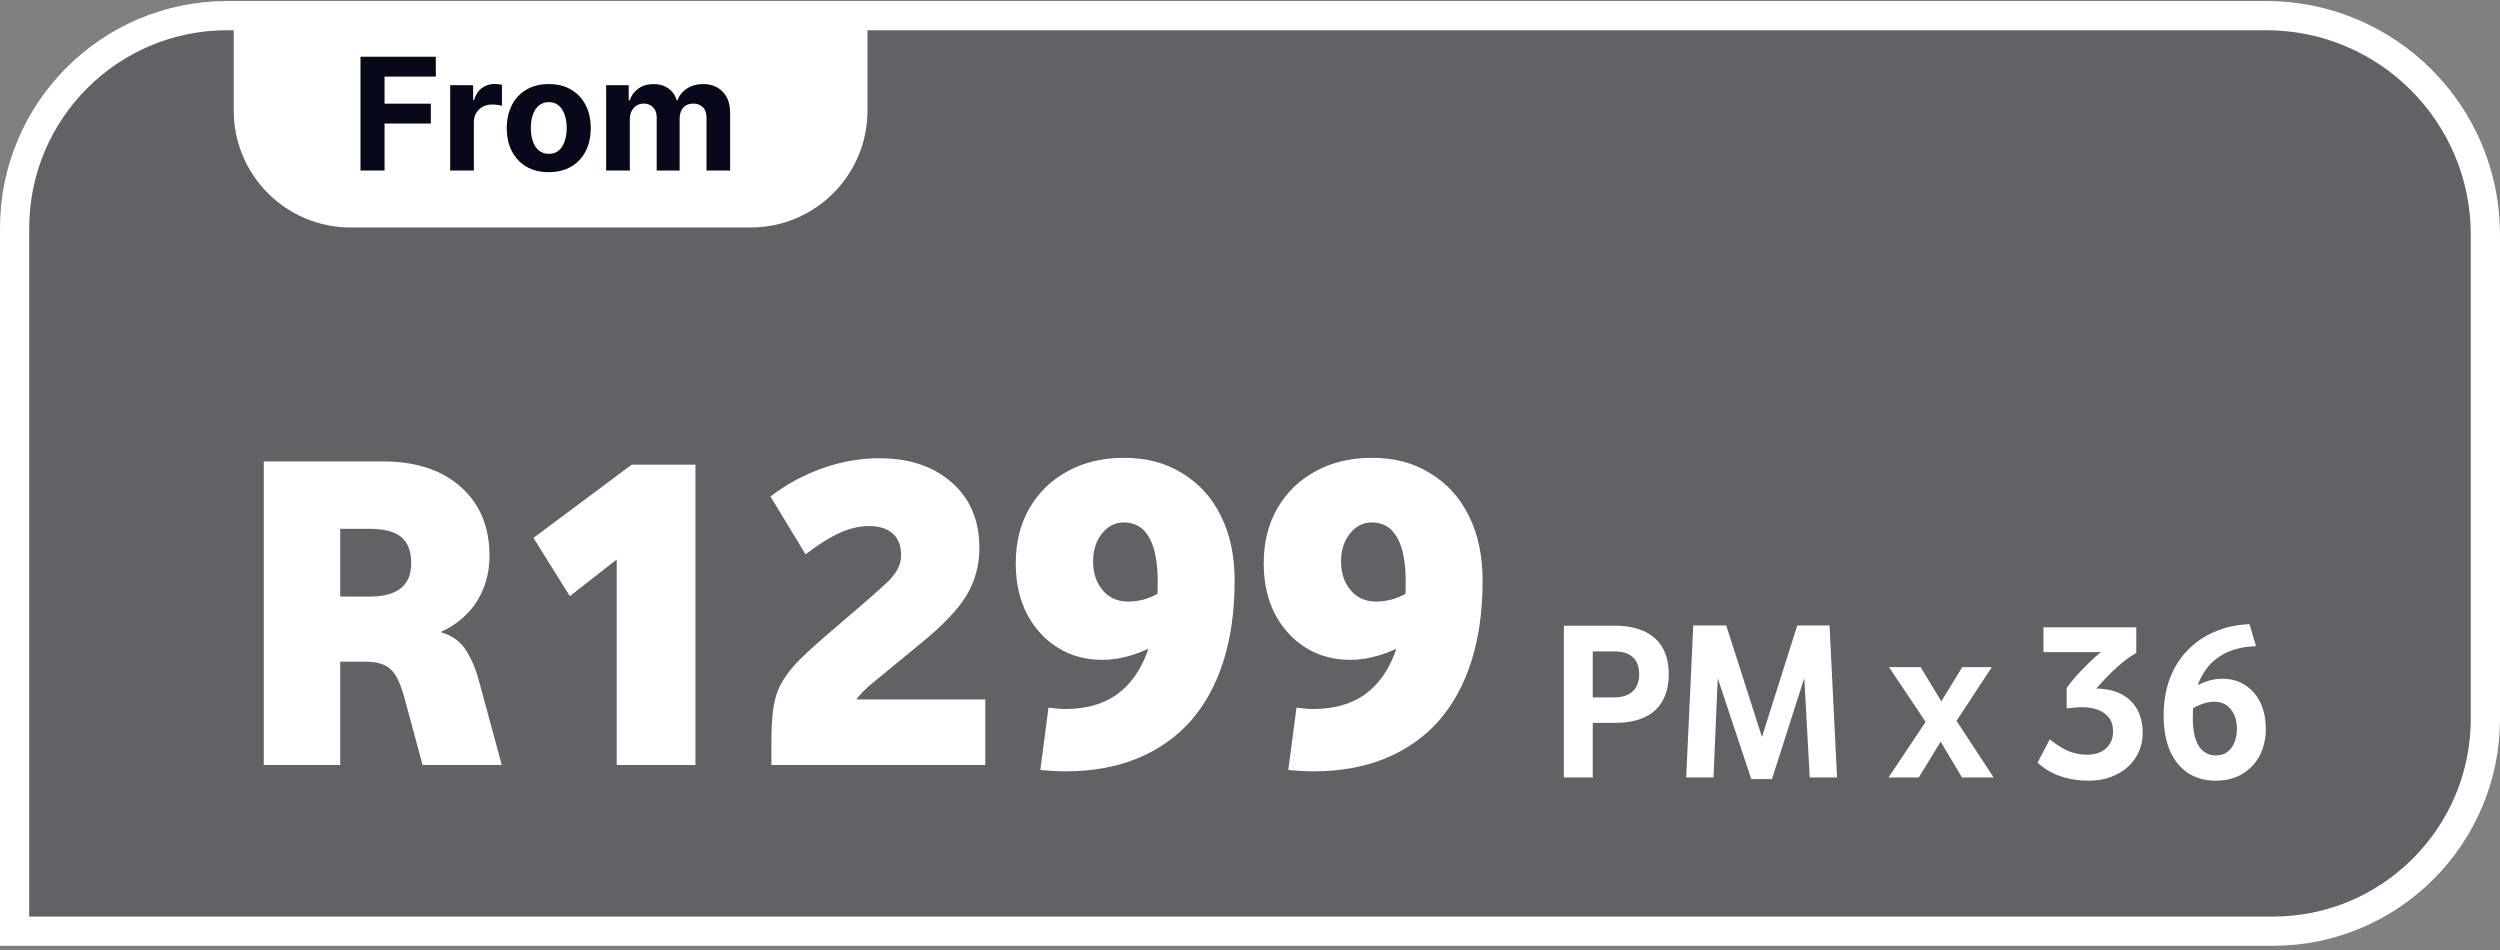
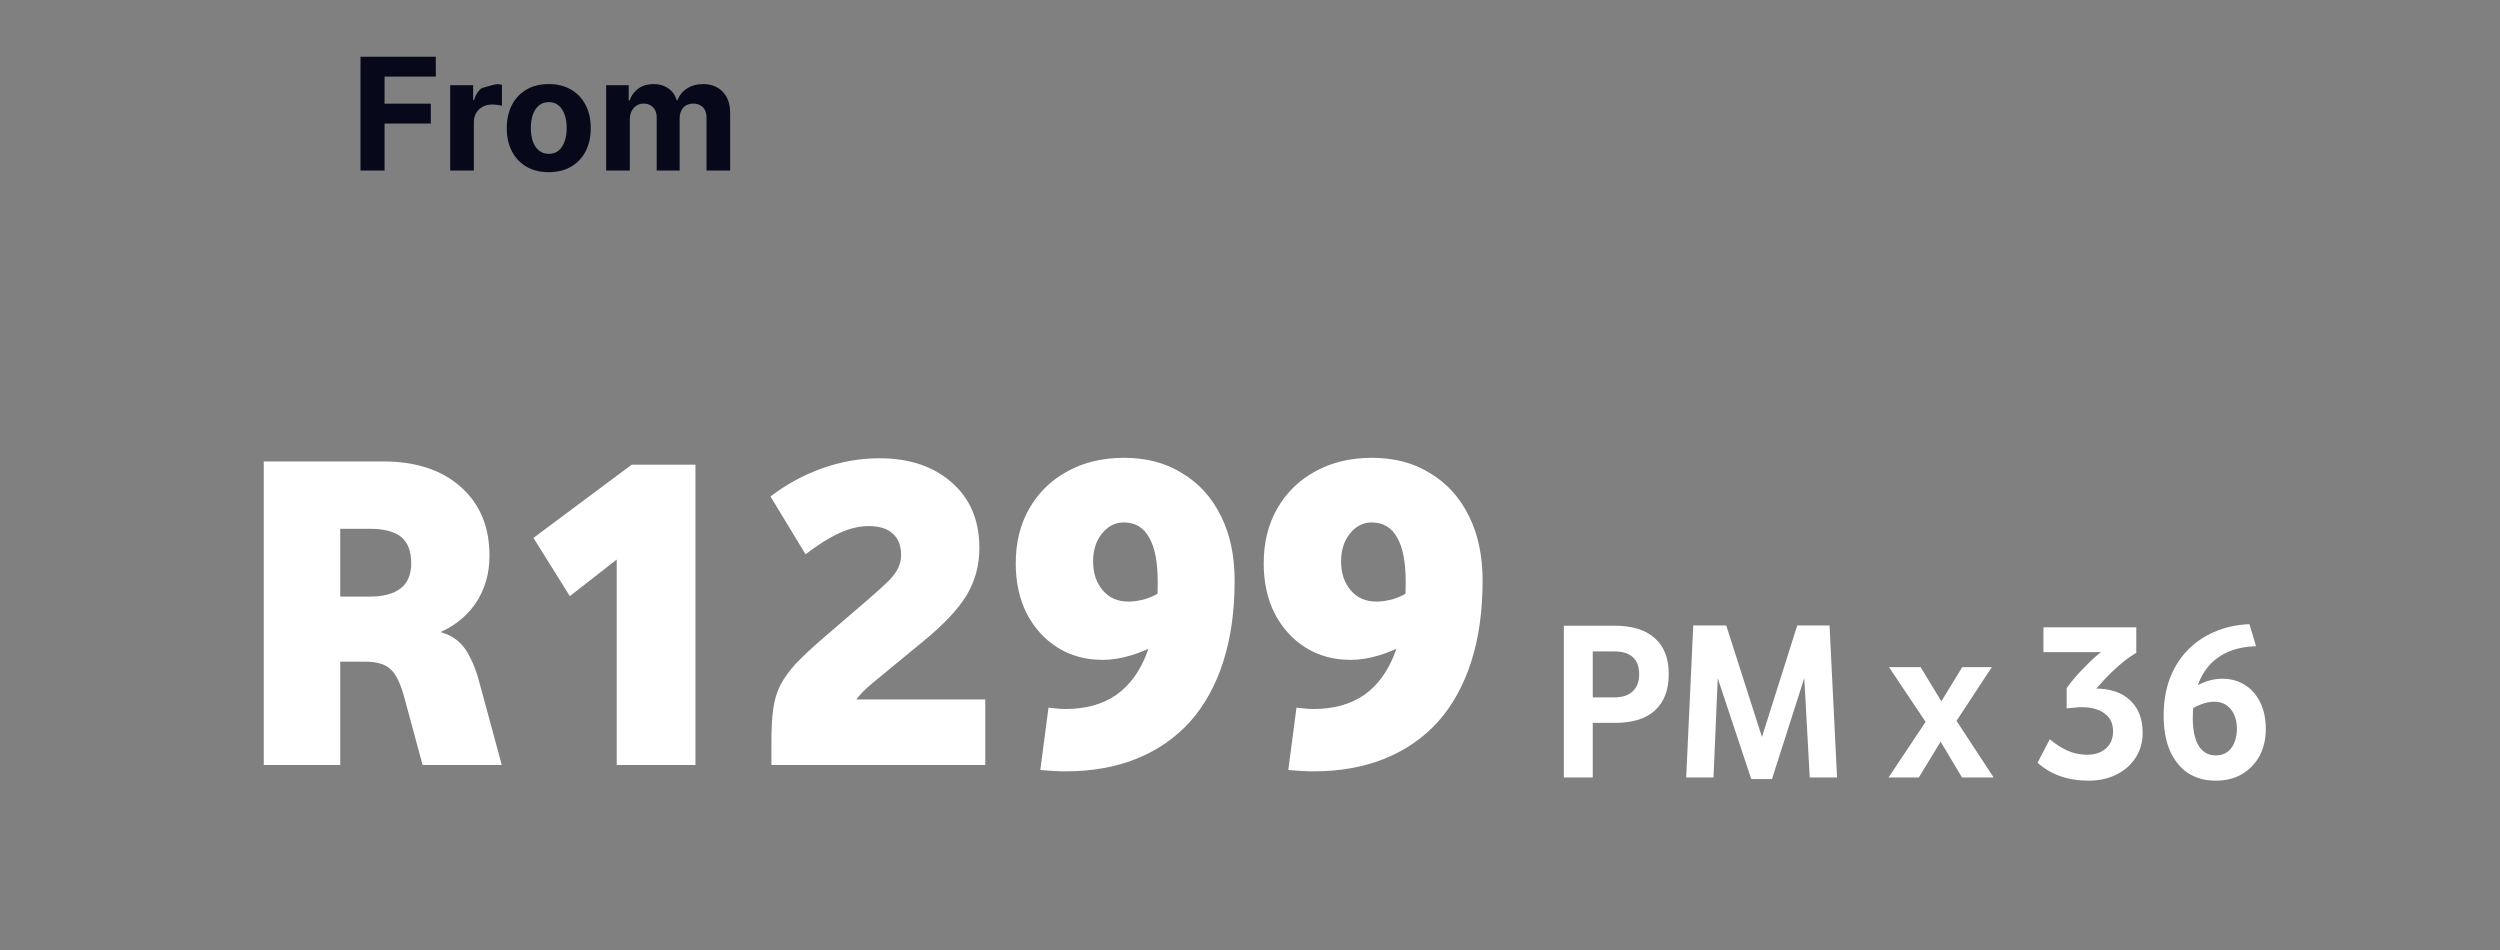
<svg xmlns="http://www.w3.org/2000/svg" width="200" height="76" viewBox="0 0 200 76" fill="none">
  <rect x="0" y="0" width="200" height="76" fill="#808080" stroke="none" />
  <g clip-path="url(#clip0_6148_30942)">
-     <path d="M18.175 1.251H181.3C190.982 1.251 198.831 9.1 198.831 18.782V57.49C198.831 66.882 191.217 74.496 181.825 74.496H1.169V18.257C1.169 8.865 8.783 1.251 18.175 1.251Z" fill="#08081B" fill-opacity="0.25" />
-     <path d="M18.175 1.251H181.3C190.982 1.251 198.831 9.1 198.831 18.782V57.49C198.831 66.882 191.217 74.496 181.825 74.496H1.169V18.257C1.169 8.865 8.783 1.251 18.175 1.251Z" stroke="white" stroke-width="2.337" />
-     <path d="M18.699 0.082H69.398V8.849C69.398 14.013 65.212 18.199 60.049 18.199H28.049C22.885 18.199 18.699 14.013 18.699 8.849V0.082Z" fill="white" />
-     <path d="M28.84 13.641L28.84 4.539L34.866 4.539V6.126L30.764 6.126V8.295H34.466V9.881H30.764L30.764 13.641H28.84ZM36.015 13.641V6.815H37.85V8.006H37.921C38.045 7.582 38.254 7.262 38.548 7.046C38.841 6.827 39.179 6.717 39.561 6.717C39.656 6.717 39.758 6.723 39.867 6.735C39.977 6.747 40.073 6.763 40.156 6.784V8.463C40.068 8.437 39.945 8.413 39.788 8.392C39.63 8.372 39.487 8.361 39.356 8.361C39.078 8.361 38.829 8.422 38.61 8.543C38.394 8.662 38.222 8.828 38.094 9.041C37.97 9.254 37.908 9.5 37.908 9.779V13.641L36.015 13.641ZM43.901 13.774C43.211 13.774 42.614 13.627 42.111 13.334C41.61 13.038 41.223 12.626 40.951 12.099C40.678 11.568 40.542 10.954 40.542 10.254C40.542 9.549 40.678 8.933 40.951 8.406C41.223 7.875 41.61 7.464 42.111 7.17C42.614 6.874 43.211 6.726 43.901 6.726C44.592 6.726 45.187 6.874 45.688 7.17C46.192 7.464 46.58 7.875 46.852 8.406C47.125 8.933 47.261 9.549 47.261 10.254C47.261 10.954 47.125 11.568 46.852 12.099C46.58 12.626 46.192 13.038 45.688 13.334C45.187 13.627 44.592 13.774 43.901 13.774ZM43.91 12.307C44.224 12.307 44.487 12.219 44.697 12.041C44.907 11.86 45.066 11.614 45.172 11.303C45.282 10.992 45.337 10.638 45.337 10.241C45.337 9.844 45.282 9.49 45.172 9.179C45.066 8.868 44.907 8.622 44.697 8.441C44.487 8.26 44.224 8.17 43.91 8.17C43.593 8.17 43.327 8.26 43.111 8.441C42.897 8.622 42.736 8.868 42.626 9.179C42.52 9.49 42.466 9.844 42.466 10.241C42.466 10.638 42.52 10.992 42.626 11.303C42.736 11.614 42.897 11.86 43.111 12.041C43.327 12.219 43.593 12.307 43.91 12.307ZM48.492 13.641L48.492 6.815L50.296 6.815V8.019H50.376C50.519 7.619 50.756 7.304 51.087 7.072C51.419 6.841 51.816 6.726 52.278 6.726C52.746 6.726 53.145 6.843 53.474 7.077C53.803 7.308 54.022 7.622 54.132 8.019H54.203C54.342 7.628 54.594 7.315 54.958 7.081C55.325 6.844 55.76 6.726 56.26 6.726C56.897 6.726 57.414 6.929 57.811 7.335C58.211 7.738 58.411 8.309 58.411 9.05V13.641H56.522V9.423C56.522 9.044 56.422 8.76 56.22 8.57C56.019 8.38 55.767 8.286 55.465 8.286C55.121 8.286 54.853 8.395 54.66 8.615C54.468 8.831 54.371 9.117 54.371 9.472V13.641L52.536 13.641V9.383C52.536 9.049 52.44 8.782 52.247 8.583C52.058 8.385 51.807 8.286 51.496 8.286C51.286 8.286 51.096 8.339 50.927 8.446C50.761 8.549 50.63 8.696 50.532 8.886C50.434 9.072 50.385 9.291 50.385 9.543V13.641H48.492Z" fill="#08081B" />
+     <path d="M28.84 13.641L28.84 4.539L34.866 4.539V6.126L30.764 6.126V8.295H34.466V9.881H30.764L30.764 13.641H28.84ZM36.015 13.641V6.815H37.85V8.006H37.921C38.045 7.582 38.254 7.262 38.548 7.046C39.656 6.717 39.758 6.723 39.867 6.735C39.977 6.747 40.073 6.763 40.156 6.784V8.463C40.068 8.437 39.945 8.413 39.788 8.392C39.63 8.372 39.487 8.361 39.356 8.361C39.078 8.361 38.829 8.422 38.61 8.543C38.394 8.662 38.222 8.828 38.094 9.041C37.97 9.254 37.908 9.5 37.908 9.779V13.641L36.015 13.641ZM43.901 13.774C43.211 13.774 42.614 13.627 42.111 13.334C41.61 13.038 41.223 12.626 40.951 12.099C40.678 11.568 40.542 10.954 40.542 10.254C40.542 9.549 40.678 8.933 40.951 8.406C41.223 7.875 41.61 7.464 42.111 7.17C42.614 6.874 43.211 6.726 43.901 6.726C44.592 6.726 45.187 6.874 45.688 7.17C46.192 7.464 46.58 7.875 46.852 8.406C47.125 8.933 47.261 9.549 47.261 10.254C47.261 10.954 47.125 11.568 46.852 12.099C46.58 12.626 46.192 13.038 45.688 13.334C45.187 13.627 44.592 13.774 43.901 13.774ZM43.91 12.307C44.224 12.307 44.487 12.219 44.697 12.041C44.907 11.86 45.066 11.614 45.172 11.303C45.282 10.992 45.337 10.638 45.337 10.241C45.337 9.844 45.282 9.49 45.172 9.179C45.066 8.868 44.907 8.622 44.697 8.441C44.487 8.26 44.224 8.17 43.91 8.17C43.593 8.17 43.327 8.26 43.111 8.441C42.897 8.622 42.736 8.868 42.626 9.179C42.52 9.49 42.466 9.844 42.466 10.241C42.466 10.638 42.52 10.992 42.626 11.303C42.736 11.614 42.897 11.86 43.111 12.041C43.327 12.219 43.593 12.307 43.91 12.307ZM48.492 13.641L48.492 6.815L50.296 6.815V8.019H50.376C50.519 7.619 50.756 7.304 51.087 7.072C51.419 6.841 51.816 6.726 52.278 6.726C52.746 6.726 53.145 6.843 53.474 7.077C53.803 7.308 54.022 7.622 54.132 8.019H54.203C54.342 7.628 54.594 7.315 54.958 7.081C55.325 6.844 55.76 6.726 56.26 6.726C56.897 6.726 57.414 6.929 57.811 7.335C58.211 7.738 58.411 8.309 58.411 9.05V13.641H56.522V9.423C56.522 9.044 56.422 8.76 56.22 8.57C56.019 8.38 55.767 8.286 55.465 8.286C55.121 8.286 54.853 8.395 54.66 8.615C54.468 8.831 54.371 9.117 54.371 9.472V13.641L52.536 13.641V9.383C52.536 9.049 52.44 8.782 52.247 8.583C52.058 8.385 51.807 8.286 51.496 8.286C51.286 8.286 51.096 8.339 50.927 8.446C50.761 8.549 50.63 8.696 50.532 8.886C50.434 9.072 50.385 9.291 50.385 9.543V13.641H48.492Z" fill="#08081B" />
    <path d="M21.102 36.916H30.676C33.273 36.916 35.336 37.596 36.865 38.955C38.394 40.314 39.159 42.146 39.159 44.452C39.159 45.932 38.77 47.231 37.994 48.347C37.217 49.44 36.149 50.24 34.79 50.75L34.827 50.459C35.506 50.604 36.052 50.835 36.465 51.151C36.902 51.466 37.266 51.915 37.557 52.498C37.873 53.056 38.152 53.808 38.394 54.755L40.142 61.198H33.807L32.388 55.956C32.072 54.742 31.696 53.941 31.259 53.553C30.846 53.141 30.167 52.934 29.22 52.934H24.087V47.728H29.548C31.781 47.728 32.897 46.843 32.897 45.071C32.897 44.1 32.63 43.396 32.096 42.959C31.562 42.523 30.725 42.304 29.584 42.304H26.053L27.218 41.139V61.198H21.102V36.916ZM49.338 42.814L50.248 44.051L45.588 47.692L42.676 43.032L50.539 37.171H55.636V61.198H49.338V42.814ZM61.713 59.305C61.713 58.286 61.761 57.424 61.858 56.72C61.956 55.992 62.15 55.349 62.441 54.791C62.732 54.233 63.145 53.662 63.679 53.08C64.237 52.498 64.965 51.818 65.863 51.041L69.503 47.91C70.231 47.279 70.778 46.782 71.142 46.418C71.506 46.029 71.748 45.69 71.87 45.398C72.015 45.083 72.088 44.755 72.088 44.416C72.088 43.639 71.858 43.056 71.397 42.668C70.96 42.28 70.329 42.086 69.503 42.086C68.751 42.086 67.974 42.268 67.174 42.632C66.373 42.996 65.463 43.566 64.443 44.343L61.64 39.719C62.902 38.748 64.285 37.996 65.79 37.462C67.295 36.928 68.812 36.661 70.341 36.661C72.743 36.661 74.673 37.304 76.129 38.591C77.61 39.877 78.35 41.624 78.35 43.833C78.35 45.217 78.01 46.478 77.331 47.619C76.651 48.736 75.498 49.961 73.872 51.296L69.758 54.682C69.2 55.143 68.763 55.592 68.448 56.029C68.156 56.441 67.95 56.878 67.829 57.339C67.732 57.776 67.683 58.262 67.683 58.795L64.115 55.956H78.823V61.198H61.713V59.305ZM92.618 46.563C92.618 44.962 92.387 43.772 91.926 42.996C91.489 42.195 90.81 41.794 89.887 41.794C89.208 41.794 88.625 42.098 88.14 42.705C87.679 43.287 87.448 44.027 87.448 44.925C87.448 45.847 87.703 46.612 88.213 47.219C88.722 47.825 89.414 48.129 90.288 48.129C90.7 48.129 91.162 48.056 91.671 47.91C92.205 47.741 92.678 47.498 93.091 47.182L93.055 51.296C91.307 52.291 89.693 52.789 88.213 52.789C86.854 52.789 85.652 52.461 84.609 51.806C83.565 51.151 82.74 50.24 82.133 49.075C81.551 47.91 81.259 46.576 81.259 45.071C81.259 43.396 81.623 41.928 82.352 40.666C83.08 39.404 84.087 38.421 85.373 37.717C86.684 36.989 88.201 36.625 89.924 36.625C91.72 36.625 93.273 37.038 94.584 37.863C95.918 38.664 96.95 39.804 97.678 41.285C98.406 42.741 98.77 44.464 98.77 46.454C98.77 48.881 98.467 51.041 97.86 52.934C97.253 54.827 96.367 56.429 95.202 57.74C94.037 59.026 92.618 60.009 90.943 60.689C89.268 61.368 87.363 61.708 85.228 61.708C84.888 61.708 84.548 61.696 84.208 61.672C83.893 61.647 83.565 61.623 83.225 61.599L83.88 56.611C84.099 56.636 84.317 56.66 84.536 56.684C84.754 56.708 84.985 56.72 85.228 56.72C86.854 56.72 88.213 56.344 89.305 55.592C90.397 54.815 91.222 53.675 91.78 52.17C92.339 50.641 92.618 48.772 92.618 46.563ZM112.456 46.563C112.456 44.962 112.225 43.772 111.764 42.996C111.327 42.195 110.647 41.794 109.725 41.794C109.046 41.794 108.463 42.098 107.978 42.705C107.517 43.287 107.286 44.027 107.286 44.925C107.286 45.847 107.541 46.612 108.051 47.219C108.56 47.825 109.252 48.129 110.126 48.129C110.538 48.129 110.999 48.056 111.509 47.91C112.043 47.741 112.516 47.498 112.929 47.182L112.892 51.296C111.145 52.291 109.531 52.789 108.051 52.789C106.691 52.789 105.49 52.461 104.446 51.806C103.403 51.151 102.578 50.24 101.971 49.075C101.388 47.91 101.097 46.576 101.097 45.071C101.097 43.396 101.461 41.928 102.189 40.666C102.917 39.404 103.925 38.421 105.211 37.717C106.522 36.989 108.038 36.625 109.762 36.625C111.558 36.625 113.111 37.038 114.421 37.863C115.756 38.664 116.788 39.804 117.516 41.285C118.244 42.741 118.608 44.464 118.608 46.454C118.608 48.881 118.305 51.041 117.698 52.934C117.091 54.827 116.205 56.429 115.04 57.74C113.875 59.026 112.456 60.009 110.781 60.689C109.106 61.368 107.201 61.708 105.065 61.708C104.726 61.708 104.386 61.696 104.046 61.672C103.73 61.647 103.403 61.623 103.063 61.599L103.718 56.611C103.937 56.636 104.155 56.66 104.374 56.684C104.592 56.708 104.823 56.72 105.065 56.72C106.691 56.72 108.051 56.344 109.143 55.592C110.235 54.815 111.06 53.675 111.618 52.17C112.176 50.641 112.456 48.772 112.456 46.563Z" fill="white" />
    <path d="M125.108 50.057H129.167C130.575 50.057 131.649 50.391 132.389 51.058C133.129 51.714 133.499 52.672 133.499 53.934C133.499 55.184 133.135 56.149 132.407 56.828C131.679 57.496 130.611 57.83 129.203 57.83H126.255V55.791H129.131C129.774 55.791 130.265 55.633 130.605 55.318C130.957 54.99 131.133 54.535 131.133 53.953C131.133 53.334 130.963 52.873 130.623 52.569C130.296 52.266 129.804 52.114 129.149 52.114H126.4L127.42 51.077V62.198H125.108V50.057ZM146.964 62.198H144.779L144.288 53.243L144.652 53.279L141.758 62.326H140.101L137.098 53.297L137.462 53.243L137.08 62.198H134.895L135.46 50.039H138.099L140.957 58.958L143.778 50.039H146.363L146.964 62.198ZM154.614 58.594L151.119 53.37H153.649L155.834 56.974H154.778L156.98 53.37H159.347L155.961 58.521V56.81L159.492 62.198H156.962L154.723 58.449L155.779 58.467L153.504 62.198H151.083L154.614 56.901V58.594ZM169.046 58.503C169.046 57.884 168.822 57.411 168.373 57.083C167.936 56.744 167.305 56.574 166.48 56.574C166.334 56.574 166.17 56.586 165.988 56.61C165.806 56.622 165.588 56.64 165.333 56.665V55.045C165.515 54.79 165.734 54.511 165.988 54.207C166.255 53.904 166.534 53.607 166.826 53.315C167.117 53.012 167.402 52.739 167.681 52.496C167.96 52.254 168.209 52.066 168.428 51.932L168.901 52.169H163.476V50.185H170.903V52.223C170.575 52.417 170.242 52.648 169.902 52.915C169.574 53.182 169.253 53.467 168.937 53.77C168.622 54.074 168.337 54.371 168.082 54.662C167.827 54.941 167.602 55.202 167.408 55.445L166.753 55.227C166.886 55.166 167.02 55.13 167.153 55.117C167.287 55.093 167.426 55.081 167.572 55.081C168.81 55.081 169.756 55.397 170.412 56.028C171.079 56.647 171.413 57.514 171.413 58.631C171.413 59.371 171.225 60.032 170.848 60.615C170.484 61.185 169.975 61.634 169.319 61.962C168.676 62.289 167.93 62.453 167.081 62.453C166.255 62.453 165.497 62.332 164.805 62.089C164.126 61.846 163.525 61.488 163.003 61.015L163.986 59.14C164.423 59.516 164.89 59.82 165.388 60.05C165.897 60.269 166.419 60.378 166.953 60.378C167.584 60.378 168.088 60.214 168.464 59.886C168.852 59.547 169.046 59.086 169.046 58.503ZM173.092 57.247C173.092 56.179 173.25 55.209 173.565 54.335C173.893 53.461 174.354 52.709 174.949 52.078C175.555 51.434 176.277 50.931 177.115 50.567C177.964 50.191 178.911 49.978 179.954 49.93L180.482 51.695C179.657 51.72 178.929 51.865 178.298 52.132C177.667 52.399 177.139 52.775 176.714 53.261C176.289 53.746 175.968 54.341 175.749 55.045C175.531 55.748 175.422 56.549 175.422 57.447C175.422 58.406 175.58 59.146 175.895 59.668C176.223 60.178 176.678 60.433 177.26 60.433C177.636 60.433 177.946 60.342 178.189 60.16C178.443 59.965 178.632 59.711 178.753 59.395C178.886 59.067 178.953 58.709 178.953 58.321C178.953 57.666 178.789 57.138 178.462 56.737C178.134 56.337 177.697 56.137 177.151 56.137C176.787 56.137 176.411 56.216 176.022 56.373C175.634 56.519 175.209 56.762 174.748 57.102L175.094 55.227C175.64 54.887 176.114 54.65 176.514 54.517C176.927 54.371 177.351 54.298 177.788 54.298C178.48 54.298 179.087 54.468 179.608 54.808C180.13 55.136 180.537 55.603 180.828 56.21C181.119 56.816 181.265 57.52 181.265 58.321C181.265 59.11 181.101 59.82 180.773 60.451C180.446 61.07 179.978 61.561 179.372 61.925C178.777 62.277 178.073 62.453 177.26 62.453C176.399 62.453 175.652 62.247 175.021 61.834C174.402 61.41 173.923 60.809 173.583 60.032C173.256 59.255 173.092 58.327 173.092 57.247Z" fill="white" />
  </g>
  <defs>
    <clipPath id="clip0_6148_30942">
      <rect width="200" height="75.583" fill="white" transform="translate(0 0.082)" />
    </clipPath>
  </defs>
</svg>